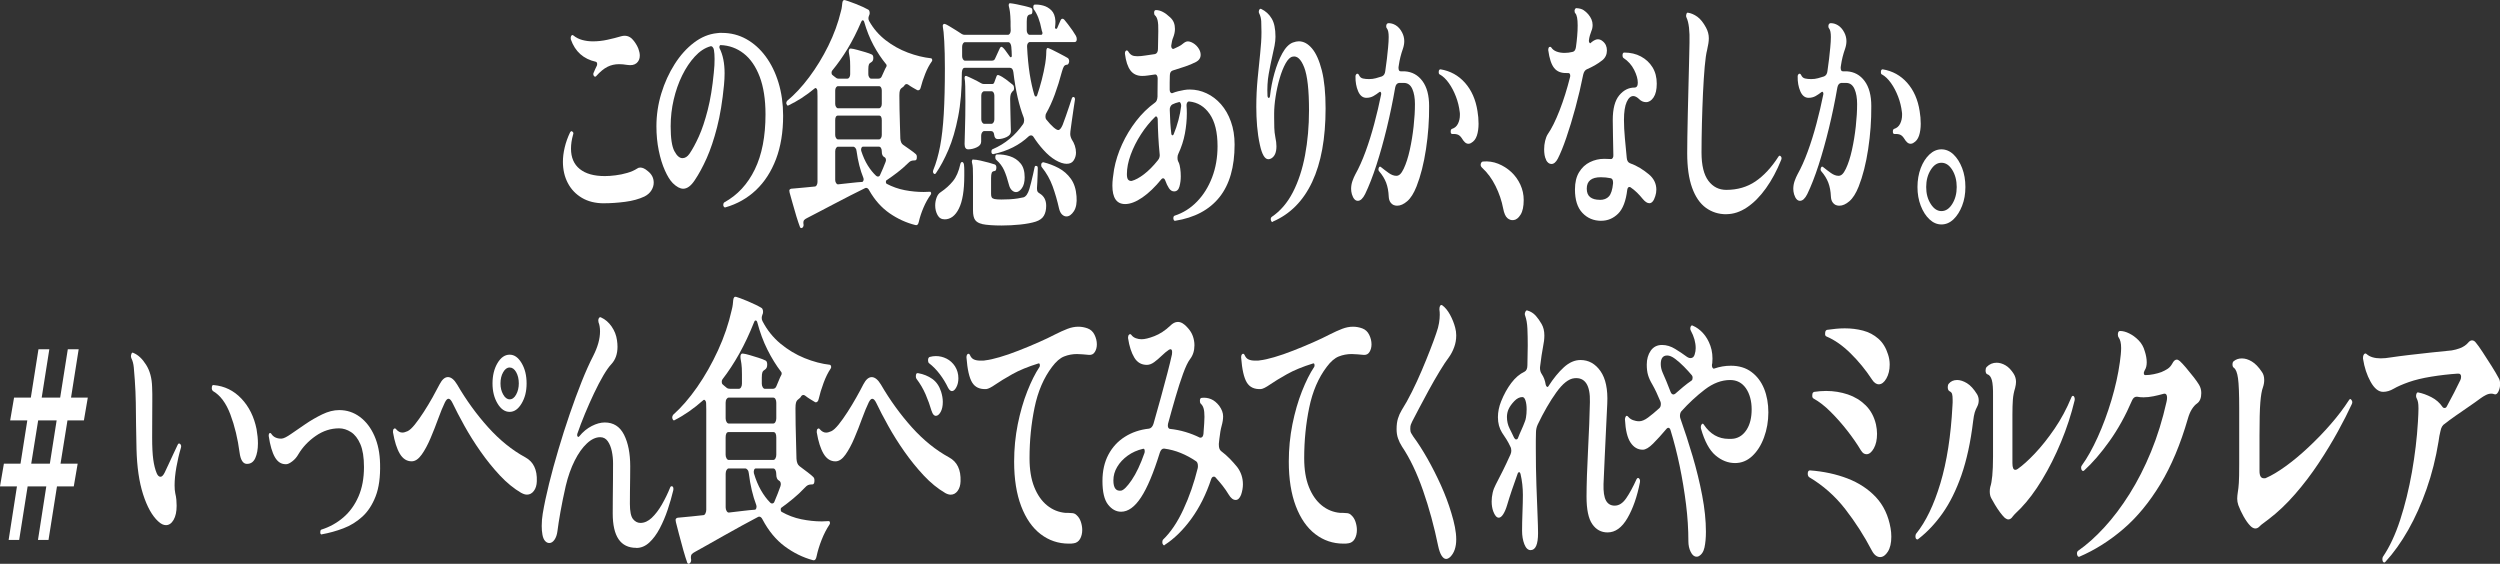
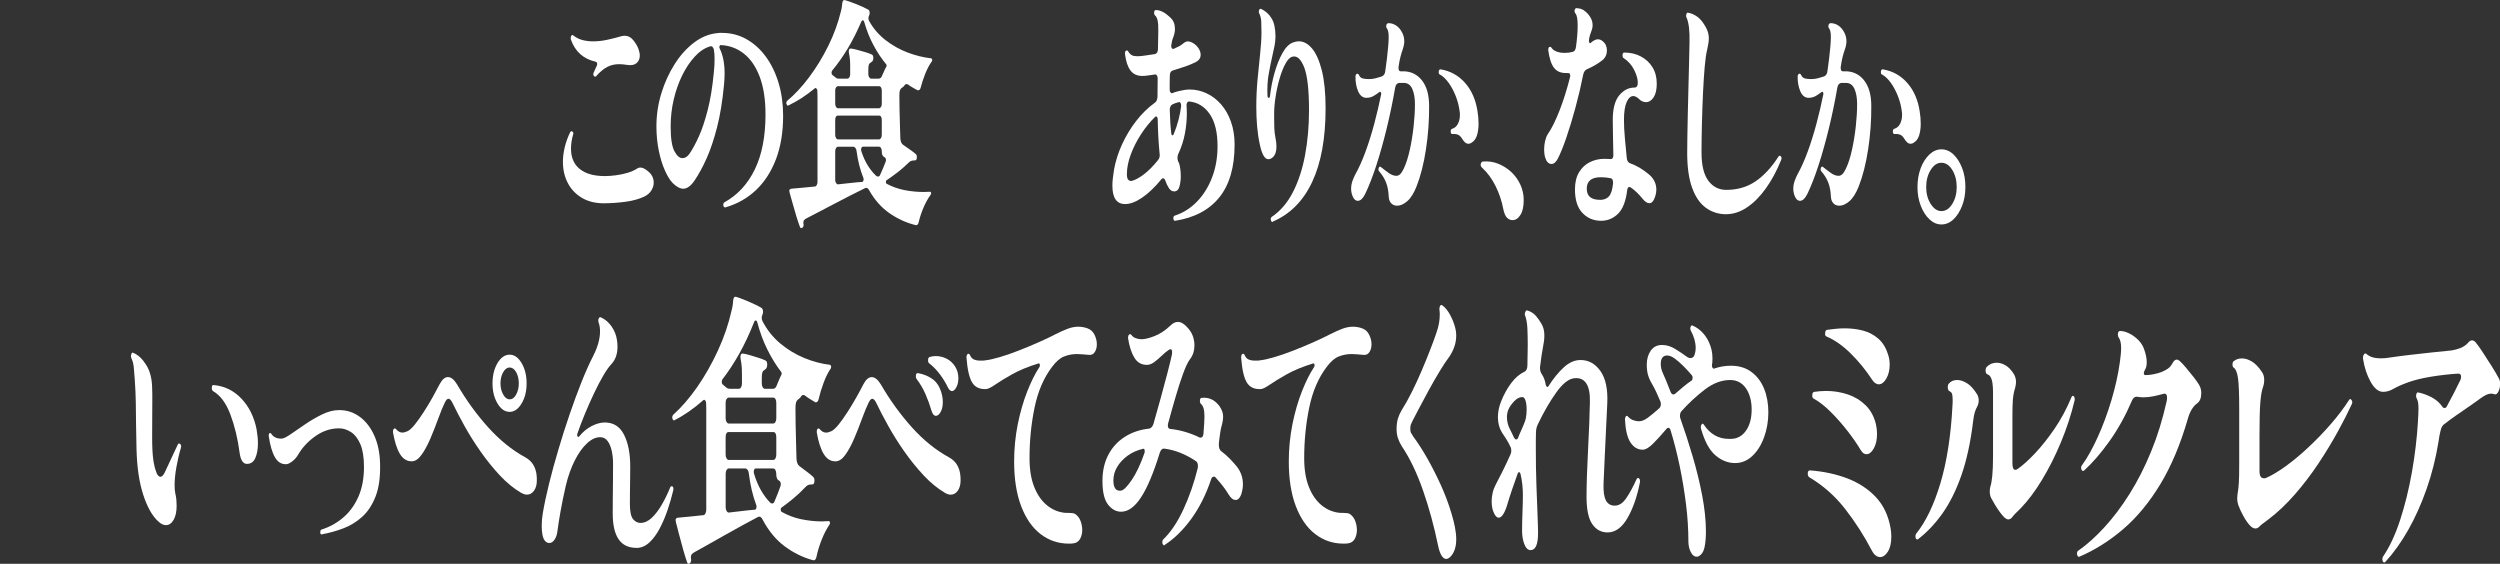
<svg xmlns="http://www.w3.org/2000/svg" id="b" data-name="レイヤー 2" viewBox="0 0 674 152">
  <rect x="0" y="0" width="674" height="152" fill="#333333" stroke="none" />
  <defs>
    <style>
      .d {
        fill: #fff;
      }
    </style>
  </defs>
  <g id="c" data-name="レイヤー 1">
    <g>
      <g>
        <path class="d" d="M162.84,54.81c-2.32,0-4.31-.49-5.96-1.47-1.65-.98-2.92-2.31-3.8-4-.88-1.68-1.32-3.59-1.32-5.73,0-1.22.16-2.51.48-3.86.32-1.35.8-2.71,1.45-4.06.22-.35.43-.42.63-.2.28.17.33.46.17.85-.37,1.31-.55,2.55-.55,3.73,0,2.4.79,4.24,2.37,5.5,1.58,1.27,3.83,1.9,6.74,1.9.84,0,1.8-.06,2.88-.2,1.08-.13,2.14-.35,3.19-.66,1.05-.3,1.94-.7,2.67-1.18.22-.17.5-.26.84-.26.59,0,1.25.3,1.97.92,1.09.83,1.64,1.88,1.64,3.15,0,.7-.2,1.39-.61,2.06-.41.68-1.03,1.24-1.87,1.67-1.48.7-3.22,1.18-5.22,1.44-2,.26-3.9.39-5.69.39M160.74,20.54c-.11.09-.21.13-.29.13-.14,0-.25-.07-.34-.2-.19-.3-.21-.61-.04-.92.11-.3.25-.61.4-.92.15-.3.3-.61.44-.92.06-.09.08-.24.08-.46,0-.3-.11-.5-.33-.59-3.36-.74-5.61-2.75-6.76-6.03-.03-.09-.04-.2-.04-.33,0-.22.04-.42.12-.59.2-.3.41-.35.63-.13.7.57,1.5.97,2.41,1.21.91.24,1.85.36,2.83.36,1.28,0,2.59-.14,3.9-.43,1.31-.28,2.56-.6,3.74-.95.17-.04.33-.07.48-.1.15-.02.3-.03.44-.03.98,0,1.82.48,2.52,1.44.53.7.92,1.39,1.18,2.06.25.68.38,1.3.38,1.87,0,.83-.29,1.5-.86,2-.58.5-1.42.67-2.54.49-.79-.13-1.51-.2-2.18-.2-1.15,0-2.2.24-3.15.72-.95.48-1.96,1.31-3.02,2.49" />
        <path class="d" d="M195.54,55.92h-.08c-.2,0-.35-.17-.46-.52v-.13c0-.35.1-.59.29-.72,3.56-1.96,6.29-4.92,8.21-8.88,1.92-3.95,2.88-8.9,2.88-14.84,0-4.02-.53-7.41-1.57-10.16-1.05-2.75-2.49-4.84-4.32-6.26-1.83-1.42-3.91-2.17-6.24-2.26-.11,0-.2.1-.27.3-.07.2-.06.38.02.56.9,1.79,1.35,4.04,1.35,6.75,0,.48-.02.98-.04,1.51-.03.52-.07,1.07-.12,1.64-.42,4.37-1.04,8.17-1.87,11.4-.83,3.23-1.76,6.01-2.79,8.32-1.04,2.32-2.11,4.3-3.23,5.96-1.01,1.53-2.04,2.29-3.11,2.29-.84,0-1.78-.5-2.81-1.51-.73-.74-1.44-1.88-2.12-3.41-.69-1.53-1.24-3.32-1.66-5.37-.42-2.05-.63-4.23-.63-6.55,0-3.01.44-5.96,1.32-8.85.88-2.88,2.08-5.51,3.59-7.89,1.51-2.38,3.25-4.31,5.21-5.8,1.96-1.49,4.03-2.34,6.21-2.56.22-.04.45-.07.69-.07h.69c2.35,0,4.53.56,6.53,1.67,2,1.12,3.74,2.68,5.22,4.69,1.48,2.01,2.64,4.37,3.46,7.08.82,2.71,1.24,5.68,1.24,8.91,0,4.41-.64,8.3-1.91,11.66-1.28,3.36-3.07,6.15-5.39,8.35-2.32,2.2-5.08,3.77-8.27,4.68M185.89,41.44c.81-1.18,1.65-2.73,2.52-4.65.87-1.92,1.66-4.3,2.39-7.14.73-2.84,1.27-6.18,1.64-10.02.08-.74.14-1.42.17-2.03.03-.61.04-1.18.04-1.7,0-.96-.06-1.77-.17-2.42-.06-.35-.18-.62-.38-.82-.2-.2-.41-.25-.63-.16-1.48.43-2.87,1.35-4.15,2.75-1.29,1.4-2.42,3.09-3.4,5.08-.98,1.99-1.74,4.16-2.29,6.52-.55,2.36-.82,4.76-.82,7.21,0,3.19.33,5.42,1,6.68.67,1.27,1.4,1.9,2.18,1.9.7,0,1.33-.39,1.89-1.18" />
        <path class="d" d="M216.24,61.42s-.1.07-.21.07c-.2,0-.33-.15-.42-.46-.22-.57-.52-1.46-.9-2.68-.38-1.22-.73-2.46-1.07-3.7-.33-1.24-.59-2.15-.76-2.72-.06-.26-.08-.44-.08-.53,0-.26.17-.43.5-.52l1.47-.13c.64-.04,1.38-.11,2.2-.2.82-.09,1.72-.17,2.67-.26.22,0,.41-.13.55-.39.14-.26.21-.55.21-.85v-23.09c0-.55-.02-1.06-.04-1.54-.03-.26-.12-.46-.27-.59-.15-.13-.3-.13-.44,0-2.32,1.92-4.69,3.45-7.09,4.59-.03,0-.05.01-.06.03-.01.02-.03.03-.06.03-.17,0-.31-.15-.42-.46-.03-.04-.04-.11-.04-.2,0-.26.08-.48.25-.65,2.01-1.66,3.99-3.78,5.92-6.36,1.93-2.58,3.65-5.39,5.16-8.45,1.51-3.06,2.65-6.16,3.4-9.3.14-.48.23-.92.27-1.31.04-.4.08-.72.11-.98.09-.61.33-.86.76-.72.17.04.51.15,1.03.33.52.17,1.11.4,1.78.66.67.26,1.32.54,1.95.82.63.29,1.13.54,1.49.75.17.09.28.26.33.53.06.26.06.5,0,.72-.06.17-.1.29-.13.33-.11.26-.17.5-.17.72,0,.31.07.57.21.79,1.12,2.01,2.6,3.72,4.43,5.14,1.83,1.42,3.83,2.53,5.98,3.34,2.15.81,4.25,1.32,6.3,1.54.14.04.23.16.27.36.04.2,0,.36-.11.49-.64.87-1.23,1.98-1.76,3.31-.53,1.33-.94,2.57-1.22,3.7-.06.31-.18.53-.38.66-.2.13-.38.15-.55.07-.39-.22-.8-.45-1.22-.69-.42-.24-.84-.51-1.26-.82-.17-.09-.29-.13-.38-.13-.28,0-.5.15-.67.46l-.17.2c-.11.09-.21.16-.29.23-.08.06-.21.16-.38.29-.14.13-.25.33-.33.59-.09.26-.13.7-.13,1.31,0,1.05.01,2.28.04,3.7.03,1.42.06,2.83.11,4.23.04,1.4.08,2.62.11,3.67.06.83.31,1.4.76,1.7.61.43,1.24.87,1.87,1.31.63.44,1.14.83,1.53,1.18.19.18.29.42.29.72.03.66-.14.98-.5.98-.48,0-.84.06-1.09.16-.25.11-.55.34-.88.69-.84.83-1.76,1.63-2.75,2.39-.99.76-1.98,1.47-2.96,2.13-.11.04-.17.2-.17.46,0,.17.06.33.17.46,1.57.83,3.21,1.41,4.93,1.74,1.72.33,3.42.49,5.1.49.28,0,.56,0,.84-.03.28-.02.56-.03.84-.03h.04c.14,0,.23.1.27.3.04.2,0,.36-.11.49-.73,1.01-1.37,2.16-1.93,3.47-.56,1.31-.98,2.58-1.26,3.8-.14.74-.45,1.05-.92.92-2.46-.61-4.78-1.67-6.97-3.18-2.18-1.51-4.02-3.57-5.5-6.19-.22-.44-.5-.66-.84-.66-.08,0-.21.04-.38.13-1.09.52-2.38,1.17-3.86,1.93-1.48.76-2.98,1.54-4.49,2.33-1.51.79-2.9,1.51-4.18,2.19-1.27.68-2.26,1.19-2.96,1.54-.36.17-.64.36-.82.56-.18.2-.25.56-.19,1.08l.04.2c0,.39-.14.68-.42.85M226.18,21.2h2.27c.22,0,.4-.12.55-.36.14-.24.21-.51.21-.82v-2.16c0-1.09-.04-1.89-.13-2.39-.08-.5-.15-.9-.21-1.21,0-.09,0-.17-.02-.23-.01-.06-.02-.12-.02-.16,0-.52.18-.79.54-.79.45.04,1.03.16,1.74.36.71.19,1.44.4,2.18.62.74.22,1.34.43,1.78.65.25.13.38.44.38.92,0,.3-.05.55-.15.72-.1.17-.22.31-.36.39-.34.17-.56.38-.67.62-.11.24-.17.67-.17,1.28v1.38c0,.3.07.58.23.82.15.24.33.36.53.36h1.97c.42,0,.71-.2.88-.59l.92-2.03c.06-.13.14-.29.25-.46.08-.09.13-.22.15-.39.01-.17-.02-.3-.11-.39-1.26-1.53-2.4-3.24-3.42-5.14-1.02-1.9-1.85-3.99-2.5-6.26-.08-.31-.22-.46-.42-.46-.17,0-.29.13-.38.39l-.04.07c-1.12,2.62-2.33,5.01-3.63,7.17-1.3,2.16-2.7,4.14-4.18,5.93-.11.13-.17.33-.17.59s.08.46.25.59c.14.13.29.25.44.36.15.11.29.21.4.3.22.22.52.33.88.33M225.93,29.19h11.04c.22,0,.4-.12.55-.36.14-.24.21-.51.21-.82v-3.6c0-.35-.07-.63-.21-.85-.14-.22-.32-.33-.55-.33h-11.04c-.2,0-.37.11-.53.33-.15.22-.23.5-.23.85v3.6c0,.31.08.58.23.82.15.24.33.36.53.36M225.93,37.58h11.04c.22,0,.4-.12.55-.36.14-.24.21-.51.21-.82v-3.99c0-.83-.25-1.25-.76-1.25h-11.04c-.5,0-.76.42-.76,1.25v3.99c0,.31.08.58.23.82.15.24.33.36.53.36M225.93,49.7c1.26-.13,2.45-.26,3.59-.39,1.13-.13,2.09-.22,2.88-.26.17,0,.29-.12.38-.36.09-.24.09-.47,0-.69-.87-2.14-1.48-4.56-1.85-7.27-.03-.35-.13-.63-.32-.85-.18-.22-.38-.33-.61-.33h-4.07c-.2,0-.37.12-.53.36-.15.24-.23.53-.23.88v7.73c0,.3.08.58.23.82.15.24.33.36.53.36M236.22,47.4c.14.13.29.2.46.2.31,0,.52-.17.63-.52.25-.53.5-1.09.75-1.7s.49-1.2.71-1.77c.06-.17.09-.3.09-.39,0-.44-.14-.72-.42-.85-.48-.22-.71-.72-.71-1.51v-.07c0-.35-.07-.64-.21-.88-.14-.24-.32-.36-.55-.36h-4.33c-.19,0-.33.12-.42.36-.08.24-.1.49-.04.75.48,1.48,1.05,2.78,1.74,3.9.69,1.12,1.45,2.06,2.29,2.85" />
-         <path class="d" d="M251.71,46.75c-.2-.22-.23-.52-.09-.92.76-1.83,1.36-3.97,1.83-6.39.46-2.42.79-5.34.99-8.74.2-3.41.3-7.51.3-12.32,0-2.84-.06-5.25-.17-7.24-.11-1.99-.24-3.29-.38-3.9-.06-.3-.02-.52.12-.66.08-.13.22-.17.42-.13.28.09.68.29,1.22.62.53.33,1.1.68,1.72,1.05.61.37,1.18.73,1.68,1.08.25.13.49.19.71.19h11.67c.22,0,.4-.12.55-.36.14-.24.21-.51.21-.82-.03-.39-.04-.79-.04-1.18v-1.18c-.03-1.13-.09-2.02-.17-2.65-.09-.63-.18-1.12-.29-1.48-.06-.22-.06-.41,0-.59.03-.17.14-.26.33-.26.45.04,1.05.14,1.8.29.76.15,1.49.32,2.21.49.71.17,1.25.33,1.62.46.31.13.43.46.38.98,0,.52-.18.79-.55.79-.36.04-.62.21-.76.49-.14.29-.21.75-.21,1.41v2.42c0,.31.08.58.23.82.15.24.33.36.53.36h3.15c.14,0,.24-.07.29-.23.06-.15.06-.32,0-.49-.06-.09-.1-.2-.12-.33-.03-.13-.06-.26-.09-.4-.45-2.36-1.15-4.17-2.1-5.44-.08-.13-.12-.33-.12-.59,0-.44.14-.66.42-.66.67-.04,1.42.04,2.24.26.82.22,1.56.64,2.21,1.28.64.63,1.01,1.58,1.09,2.85v.39c0,.17,0,.36-.02.56-.02.2-.04.41-.06.62-.03.04-.04.11-.04.2,0,.17.07.3.21.36.14.07.26.01.38-.16.14-.35.29-.71.46-1.08.17-.37.31-.69.42-.95.14-.35.32-.52.55-.52.09,0,.17.02.25.06.08.05.17.11.25.2.25.3.58.72.99,1.24.41.53.81,1.07,1.2,1.64.39.57.7,1.05.92,1.44.17.31.25.61.25.92,0,.52-.2.79-.59.79h-12.09c-.19,0-.37.12-.53.36-.15.24-.22.54-.19.89.14,2.8.38,5.25.71,7.37.34,2.12.76,4.01,1.26,5.67.09.26.22.39.42.39.14,0,.25-.11.33-.33.45-1.31.86-2.7,1.24-4.16.38-1.46.69-2.94.94-4.42.14-.92.22-1.67.25-2.26.03-.59.04-.97.04-1.15,0-.26.06-.48.17-.66.08-.13.2-.15.33-.06h.09c.14.04.46.19.96.43.51.24,1.07.52,1.68.85.62.33,1.18.62,1.68.89s.81.44.92.52c.22.22.33.5.33.85,0,.17-.05.37-.15.59-.1.22-.25.33-.44.33-.37.04-.63.19-.8.42-.17.24-.35.71-.55,1.41-.59,2.23-1.23,4.29-1.93,6.19-.7,1.9-1.48,3.62-2.35,5.14-.11.17-.17.44-.17.79,0,.43.1.74.3.92.31.39.61.75.92,1.08.31.33.63.65.97.95.56.48.98.72,1.26.72.39,0,.78-.46,1.18-1.38.25-.66.54-1.44.86-2.36.32-.92.63-1.81.92-2.69.29-.87.52-1.57.69-2.09.08-.26.24-.4.46-.4.14,0,.25.09.33.26.09.17.1.37.04.59-.08.57-.21,1.41-.38,2.52-.17,1.11-.33,2.23-.48,3.34-.15,1.12-.27,1.98-.35,2.59,0,.13,0,.25-.02.36-.02.11-.02.21-.02.3,0,.48.14.98.42,1.51.33.48.61,1.04.82,1.67.21.63.31,1.26.31,1.87,0,.79-.22,1.51-.67,2.16-.39.57-1.01.85-1.85.85s-1.86-.33-2.98-.98c-1.12-.66-2.23-1.59-3.32-2.82-.48-.53-.94-1.08-1.39-1.67-.45-.59-.87-1.19-1.26-1.8-.17-.26-.39-.39-.67-.39-.2,0-.38.07-.55.2-2.52,2.4-5.72,4.02-9.61,4.85h-.04c-.25,0-.41-.17-.46-.52v-.13c0-.35.1-.57.29-.66,1.74-.74,3.28-1.68,4.64-2.82,1.36-1.13,2.55-2.45,3.59-3.93.2-.3.3-.66.3-1.05,0-.26-.04-.53-.13-.79-.61-1.57-1.15-3.36-1.62-5.37-.46-2.01-.85-4.28-1.15-6.82-.11-.79-.42-1.18-.92-1.18h-12.17c-.48,0-.74.42-.8,1.25,0,4.54-.33,8.53-1.01,11.96-.67,3.43-1.54,6.39-2.6,8.88-1.07,2.49-2.2,4.61-3.4,6.35-.22.26-.43.26-.63,0M254.65,59.13c-.84,0-1.47-.38-1.89-1.15-.42-.77-.63-1.63-.63-2.59,0-.74.13-1.45.38-2.13s.63-1.17,1.13-1.47c1.29-.87,2.38-1.86,3.27-2.95.9-1.09,1.57-2.64,2.01-4.65.09-.35.25-.52.51-.52.25.09.4.33.46.72.06.52.08,1.04.08,1.54v1.48c0,3.93-.48,6.87-1.45,8.81-.96,1.95-2.26,2.92-3.88,2.92M260.14,16.35h7.31c.42,0,.7-.2.84-.59l1.26-2.75c.14-.26.28-.39.42-.39.22,0,.56.29,1.01.88.45.59.88,1.19,1.3,1.8.03.09.1.13.21.13.2,0,.29-.13.29-.39,0-.44-.01-.84-.04-1.21-.03-.37-.06-.78-.09-1.21-.03-.35-.12-.64-.27-.89-.15-.24-.34-.36-.57-.36h-11.67c-.19,0-.37.12-.52.36-.15.24-.23.54-.23.89v2.55c0,.3.08.58.23.82.15.24.33.36.52.36M261.02,40.26c-.64,0-.97-.48-.97-1.44,0-.57.04-1.93.11-4.1.07-2.16.11-4.62.11-7.37,0-1.66-.01-3.02-.04-4.09-.03-1.07-.09-1.78-.17-2.13-.03-.26.01-.46.12-.59.03-.04.14-.07.34-.07.45.18,1.08.46,1.89.86.81.39,1.51.76,2.1,1.11.22.13.45.2.67.2h2.39c.22,0,.39-.15.5-.46.06-.17.14-.4.25-.69.11-.29.22-.58.33-.89.11-.35.32-.46.63-.33.56.22,1.21.6,1.95,1.15.74.55,1.36,1.04,1.87,1.47.2.22.29.5.29.86,0,.39-.1.65-.29.78-.14.09-.22.18-.25.26-.34.35-.51.98-.51,1.9,0,.61.01,1.38.04,2.3.02.92.05,1.83.06,2.75.01.92.04,1.72.06,2.42.03.7.04,1.11.04,1.24,0,.66-.38,1.17-1.15,1.54-.77.37-1.56.56-2.37.56-.56,0-.88-.35-.97-1.05-.08-.74-.36-1.11-.84-1.11h-1.89c-.2,0-.38.12-.55.36-.17.24-.25.54-.25.89v1.57c0,.66-.38,1.17-1.15,1.54-.77.37-1.56.56-2.37.56M264.76,60.38c-.84-.18-1.46-.53-1.85-1.05-.39-.52-.59-1.4-.59-2.62v-9.17c0-.87-.01-1.61-.04-2.19-.03-.59-.1-1.06-.21-1.41-.08-.3-.08-.52,0-.65.06-.26.18-.35.38-.26.47,0,1.1.09,1.87.26.77.17,1.52.36,2.26.56.74.2,1.28.36,1.62.49.28.13.42.39.42.79,0,.66-.18.99-.55.99-.36.04-.6.2-.71.49-.11.29-.17.75-.17,1.41v4.26c0,.44.06.75.19.95.12.2.37.34.73.43.22.04.5.08.82.1s.66.03,1.03.03c.7,0,1.44-.02,2.22-.06.79-.04,1.52-.12,2.21-.23.69-.11,1.21-.21,1.57-.3.64-.22,1.16-.96,1.55-2.23.14-.44.3-1.03.48-1.77.18-.74.36-1.48.53-2.23.17-.74.29-1.33.38-1.77.06-.39.22-.55.5-.46.25,0,.38.2.38.59s-.01.95-.04,1.67c-.03.72-.06,1.42-.08,2.1-.03.68-.06,1.17-.09,1.47v.33c0,.35.06.61.17.79.11.17.32.35.63.52,1.12.7,1.68,1.79,1.68,3.28,0,1.05-.2,1.93-.61,2.65-.4.72-1.14,1.26-2.2,1.61-1.09.35-2.49.61-4.18.79-1.69.17-3.36.26-5.01.26-1.09,0-2.11-.03-3.04-.1-.94-.07-1.69-.16-2.24-.29M265.35,33.38h1.93c.22,0,.41-.12.57-.36.15-.24.23-.51.23-.82v-6.42c0-.35-.08-.63-.23-.85-.15-.22-.34-.33-.57-.33h-1.93c-.2,0-.38.11-.55.33-.17.22-.25.5-.25.85v6.42c0,.31.08.58.25.82.17.24.35.36.55.36M273.91,51.79c-.39,0-.77-.17-1.13-.52-.37-.35-.63-.87-.8-1.57-.37-1.44-.79-2.7-1.26-3.77-.48-1.07-1.19-2.02-2.14-2.85-.17-.13-.25-.37-.25-.72,0-.48.17-.72.5-.72,1.15-.04,2.29.12,3.44.49s2.1,1,2.85,1.9c.76.89,1.13,2.15,1.13,3.77,0,1.27-.25,2.25-.76,2.95-.5.7-1.03,1.05-1.6,1.05M287.51,58.35c-.42,0-.81-.17-1.18-.52-.36-.35-.63-.87-.8-1.57-.48-2.14-1.06-4.15-1.74-6.03-.69-1.88-1.65-3.58-2.88-5.11-.14-.13-.21-.35-.21-.66,0-.26.07-.45.21-.56.14-.11.26-.16.38-.16,1.43.35,2.8.87,4.12,1.57,1.31.7,2.41,1.66,3.29,2.88.88,1.22,1.39,2.8,1.53,4.72.14,1.75-.1,3.09-.71,4.03-.62.94-1.29,1.41-2.01,1.41" />
        <path class="d" d="M316.85,59.53h-.09c-.22,0-.36-.2-.42-.59v-.13c0-.35.11-.57.33-.66,2.29-.74,4.31-2.01,6.04-3.8,1.74-1.79,3.09-3.96,4.07-6.52.98-2.55,1.47-5.36,1.47-8.42,0-3.76-.71-6.65-2.12-8.68-1.41-2.03-3.25-3.15-5.52-3.37h-.09c-.19,0-.35.11-.48.33-.12.22-.17.48-.15.79.03.3.05.64.06,1.01.01.37.02.73.02,1.08,0,1.75-.17,3.56-.52,5.44-.35,1.88-.95,3.71-1.79,5.5-.14.26-.21.61-.21,1.05,0,.4.06.7.17.92.11.26.19.44.25.52.11.26.22.73.32,1.41.1.68.15,1.39.15,2.13,0,.96-.12,1.88-.36,2.75-.24.87-.72,1.31-1.45,1.31-.53,0-.99-.29-1.37-.85-.38-.57-.72-1.29-1.03-2.16-.14-.35-.33-.53-.59-.53-.11,0-.24.07-.38.2-1.74,2.14-3.46,3.8-5.18,4.98-1.72,1.18-3.27,1.77-4.64,1.77-2.3,0-3.44-1.66-3.44-4.98,0-.61.04-1.29.13-2.03.08-.74.19-1.53.33-2.36.42-2.27,1.14-4.52,2.16-6.75s2.28-4.31,3.78-6.26c1.5-1.94,3.18-3.59,5.06-4.95.42-.26.66-.81.71-1.64v-.72l.04-4.19c0-.31-.07-.57-.21-.79-.14-.22-.32-.3-.55-.26-.62.09-1.22.17-1.81.26-.59.09-1.12.13-1.59.13-1.37,0-2.43-.49-3.17-1.47-.74-.98-1.24-2.48-1.49-4.49v-.13c0-.35.1-.59.29-.72.03-.04.1-.07.21-.07.14,0,.27.09.38.26.28.48.6.82.97,1.02.36.2.85.29,1.47.29s1.31-.06,2.18-.2l2.64-.39c.5-.17.76-.63.76-1.38l.09-4.78c.03-1.31-.04-2.28-.19-2.92-.15-.63-.38-1.08-.69-1.34-.17-.13-.25-.37-.25-.72,0-.48.17-.72.5-.72,1.18,0,2.45.66,3.82,1.96.48.44.81.92,1.01,1.44.2.53.29,1.09.29,1.7,0,.74-.17,1.53-.5,2.36-.2.44-.37,1.14-.5,2.09v.2c0,.22.06.4.19.56.12.15.27.21.44.16.48-.22.94-.44,1.39-.66.45-.22.84-.48,1.17-.78.48-.4.91-.59,1.3-.59.25,0,.55.07.88.2.73.31,1.34.79,1.83,1.44.49.66.73,1.31.73,1.96,0,.87-.43,1.53-1.3,1.97-.84.44-1.8.84-2.89,1.21-1.09.37-2.21.73-3.36,1.08-.5.17-.76.63-.76,1.38-.03.61-.04,1.23-.04,1.87v1.93c0,.3.07.55.21.72.14.17.31.24.5.2.53-.22,1.06-.39,1.59-.52.53-.13,1.06-.24,1.59-.33.25-.04.51-.07.76-.1.25-.02.5-.03.76-.03,1.57,0,3.08.34,4.53,1.02,1.46.68,2.75,1.66,3.89,2.95,1.13,1.29,2.03,2.85,2.68,4.69.66,1.83.99,3.89.99,6.16,0,6.07-1.36,10.81-4.09,14.22-2.73,3.41-6.71,5.52-11.94,6.35M305.1,48.78c.98-.26,2.09-.86,3.32-1.8,1.23-.94,2.48-2.19,3.74-3.77.45-.52.6-1.16.46-1.9-.28-2.84-.45-5.92-.5-9.24-.03-.26-.11-.46-.25-.59-.14-.13-.28-.13-.42,0-1.4,1.36-2.68,2.93-3.84,4.72-1.16,1.79-2.08,3.63-2.77,5.5-.69,1.88-1.03,3.63-1.03,5.24,0,.79.13,1.3.38,1.54.25.24.56.34.92.29M316.39,36.27c.53-1.27.97-2.57,1.32-3.9.35-1.33.59-2.59.73-3.77v-.13c0-.31-.07-.56-.21-.76-.14-.2-.29-.25-.46-.16-.59.13-1.15.33-1.68.59-.2.09-.37.27-.53.56-.15.29-.22.6-.19.95.03,1.27.08,2.44.15,3.51.07,1.07.16,2.04.27,2.92.02.22.11.35.25.39.14.04.25-.02.34-.2" />
        <path class="d" d="M343.17,59.79s-.05.01-.06.03c-.02.02-.04.03-.06.03-.2,0-.34-.18-.42-.53,0-.04,0-.07-.02-.1s-.02-.06-.02-.1c0-.3.1-.52.29-.66,2.32-1.57,4.22-3.79,5.69-6.65,1.47-2.86,2.56-6.18,3.27-9.96.71-3.78,1.07-7.81,1.07-12.09,0-5.5-.43-9.37-1.3-11.6-.87-2.22-1.92-3.19-3.15-2.88-.64.13-1.26.74-1.87,1.83-.6,1.09-1.13,2.42-1.59,4-.46,1.57-.83,3.21-1.09,4.91-.27,1.7-.4,3.25-.4,4.65v1.05c0,.96.01,1.87.04,2.72.02.85.12,1.71.29,2.59.19.87.29,1.68.29,2.42,0,1.66-.48,2.75-1.43,3.28-.25.13-.5.2-.76.2-.95,0-1.71-1.29-2.27-3.87-.37-1.66-.61-3.35-.76-5.08-.14-1.72-.21-3.44-.21-5.14,0-2.62.12-5.17.36-7.64.24-2.47.47-4.75.69-6.85.22-2.1.34-3.91.34-5.44v-.39c0-1.05-.02-1.96-.06-2.75-.04-.79-.22-1.48-.52-2.1-.17-.26-.18-.59-.04-.98.17-.3.36-.39.58-.26,1.18.57,2.11,1.42,2.79,2.56.69,1.13,1.03,2.77,1.03,4.91,0,.74-.08,1.55-.25,2.42-.17.87-.36,1.79-.59,2.75-.34,1.49-.67,3.12-.99,4.91-.32,1.79-.43,3.78-.32,5.96.06.31.17.46.34.46s.28-.15.33-.46c.22-2.05.62-4.12,1.2-6.19.58-2.07,1.29-3.87,2.14-5.4.85-1.53,1.8-2.49,2.83-2.88.61-.22,1.15-.33,1.59-.33,1.29,0,2.48.64,3.57,1.93,1.09,1.29,1.97,3.27,2.65,5.93.67,2.67,1.01,6.07,1.01,10.22,0,8.08-1.2,14.69-3.61,19.82-2.4,5.13-5.94,8.7-10.62,10.71" />
        <path class="d" d="M375.87,55.33c-.39-.13-.73-.4-1.01-.79-.28-.39-.43-.92-.46-1.57-.06-1.4-.29-2.63-.69-3.7-.41-1.07-1.04-2.11-1.91-3.11-.2-.22-.22-.52-.09-.92.17-.35.36-.42.59-.2.7.57,1.41,1.1,2.12,1.61.71.5,1.39.75,2.04.75.37,0,.7-.14,1.01-.43s.63-.77.97-1.48c.64-1.35,1.19-3.04,1.64-5.08.45-2.03.79-4.14,1.03-6.32s.36-4.19.36-6.03c0-1.62-.23-2.96-.69-4.03s-1.18-1.63-2.16-1.67h-1.47c-.53.09-.87.5-1.01,1.25-.64,3.71-1.4,7.36-2.27,10.94-.87,3.58-1.8,6.9-2.79,9.96-.99,3.06-2.01,5.66-3.04,7.8-.61,1.22-1.27,1.83-1.97,1.83s-1.23-.59-1.6-1.77c-.14-.52-.21-1-.21-1.44,0-.74.12-1.45.36-2.13s.5-1.28.78-1.8c.98-1.75,1.89-3.79,2.75-6.13.86-2.34,1.64-4.84,2.35-7.5.71-2.66,1.34-5.33,1.87-7.99v-.13c0-.17-.05-.32-.14-.43-.1-.11-.2-.12-.32-.03-.56.44-1.11.81-1.66,1.12-.55.3-1.17.46-1.87.46-.98,0-1.72-.59-2.23-1.77-.5-1.18-.74-2.51-.71-4,0-.31.12-.55.38-.72h.13c.19,0,.33.11.42.33.23.52.58.84,1.07.95s1.04.16,1.66.16c.64,0,1.25-.07,1.81-.23.56-.15,1.1-.32,1.64-.49.53-.22.84-.7.92-1.44.34-2.31.59-4.43.76-6.36.06-.56.1-1.08.12-1.54.03-.46.04-.89.04-1.28,0-1.13-.15-1.9-.46-2.29-.14-.13-.21-.33-.21-.59,0-.48.17-.76.5-.85.7-.04,1.39.14,2.08.56.68.42,1.25,1.06,1.7,1.93.39.74.59,1.53.59,2.36,0,.66-.13,1.35-.38,2.09-.5,1.4-.87,2.86-1.09,4.39l-.08.52v.2c0,.61.19.92.58.92h1.09c1.99.13,3.58,1,4.78,2.62,1.2,1.62,1.8,3.87,1.8,6.75.03,3.84-.25,7.71-.84,11.6s-1.44,7.25-2.56,10.09c-.73,1.83-1.56,3.15-2.5,3.96-.94.81-1.84,1.21-2.71,1.21-.14,0-.27-.01-.4-.03-.13-.02-.26-.05-.4-.1M396.61,38.56c-.25.13-.49.2-.71.2-.37,0-.69-.14-.99-.43-.3-.29-.55-.62-.78-1.02-.31-.48-.65-.81-1.03-.98-.38-.17-.89-.24-1.53-.2-.31,0-.46-.2-.46-.59v-.13c0-.35.11-.57.33-.66.73-.22,1.27-.68,1.62-1.38.35-.7.53-1.48.53-2.36v-.39c0-.13-.02-.26-.04-.39-.17-1.44-.51-2.84-1.03-4.19-.52-1.35-1.15-2.57-1.91-3.64-.76-1.07-1.57-1.85-2.44-2.33-.2-.04-.29-.26-.29-.66,0-.48.17-.72.5-.72,2.63.44,4.83,1.65,6.59,3.64s2.88,4.53,3.36,7.63c.19,1.09.29,2.23.29,3.41s-.15,2.29-.46,3.21c-.31.92-.82,1.57-1.55,1.96" />
        <path class="d" d="M408.06,59.33c-.59.09-1.14-.09-1.66-.52-.52-.44-.9-1.31-1.15-2.62-.39-2.05-1.07-4.06-2.04-6.02-.97-1.97-2.19-3.63-3.67-4.98-.31-.3-.42-.64-.32-1.02.1-.37.29-.58.57-.62,1.43-.13,2.8.07,4.11.59,1.32.53,2.49,1.27,3.53,2.23,1.04.96,1.85,2.1,2.46,3.41.6,1.31.9,2.69.9,4.13,0,1.75-.28,3.07-.84,3.96-.56.9-1.19,1.39-1.89,1.47" />
        <path class="d" d="M416.84,43.08c-.2-.35-.33-.77-.42-1.28-.08-.5-.12-1.02-.12-1.54,0-.79.09-1.55.27-2.29.18-.74.41-1.33.69-1.77,1.07-1.53,2.13-3.68,3.21-6.45,1.08-2.77,2.02-5.78,2.83-9.01.03-.04.04-.13.04-.26,0-.53-.18-.79-.55-.79h-.42c-1.48.04-2.6-.4-3.36-1.35-.76-.94-1.29-2.54-1.6-4.81v-.13c0-.3.08-.55.25-.72.06-.04.14-.06.25-.06.14,0,.25.06.34.2.31.48.77.84,1.41,1.08.63.24,1.35.36,2.16.36.36,0,.72-.02,1.07-.07.35-.04.71-.11,1.07-.2.5-.09.81-.52.92-1.31.14-1,.25-1.98.33-2.95.09-.96.13-1.92.13-2.88,0-1.74-.21-2.84-.63-3.27-.14-.13-.21-.37-.21-.72,0-.13.06-.28.17-.46.11-.17.22-.24.34-.2.84.04,1.5.23,1.97.56.47.33.88.69,1.21,1.08.78.92,1.18,1.88,1.18,2.88,0,.61-.11,1.16-.33,1.64-.17.44-.31.85-.42,1.25-.11.39-.2.83-.25,1.31v.13c0,.17.06.34.17.49.11.15.22.16.33.03l.29-.26c.62-.48,1.16-.72,1.64-.72.45,0,.88.17,1.3.53.76.61,1.13,1.44,1.13,2.49s-.41,1.96-1.22,2.62c-.67.53-1.35.98-2.04,1.38-.69.39-1.39.74-2.12,1.05-.5.22-.84.7-1.01,1.44-.59,2.97-1.29,5.95-2.1,8.94-.81,2.99-1.63,5.69-2.46,8.09-.82,2.4-1.59,4.28-2.29,5.64-.5.96-1.08,1.44-1.72,1.44-.59,0-1.08-.37-1.47-1.11M431.7,59.53c-2.04,0-3.74-.71-5.08-2.13-1.35-1.42-2.01-3.53-2.01-6.32,0-1.88.37-3.43,1.11-4.65.74-1.22,1.71-2.13,2.92-2.72,1.2-.59,2.49-.89,3.86-.89.31,0,.61.01.9.03.3.02.58.03.86.03h.08c.2,0,.36-.11.48-.33.12-.22.17-.48.14-.79-.03-1.7-.06-3.37-.1-5.01-.04-1.64-.06-3.11-.06-4.42,0-3.01.58-5.22,1.74-6.62,1.16-1.4,2.53-2.1,4.09-2.1.61,0,.92-.43.92-1.31,0-1-.33-2.16-.99-3.47-.66-1.31-1.62-2.38-2.88-3.21-.17-.13-.25-.35-.25-.66,0-.52.15-.79.46-.79,1.68,0,3.18.35,4.49,1.05,1.31.7,2.36,1.67,3.13,2.91.77,1.25,1.15,2.72,1.15,4.43,0,1.62-.29,2.85-.86,3.7-.57.85-1.25,1.28-2.03,1.28-.73,0-1.39-.3-1.97-.92-.53-.48-1.02-.72-1.47-.72-.7,0-1.3.53-1.78,1.61s-.73,2.68-.73,4.82c0,1.49.08,3.14.25,4.95.17,1.81.33,3.57.5,5.27.06.74.33,1.23.84,1.44.98.35,1.9.79,2.75,1.31.85.52,1.64,1.09,2.37,1.7.64.53,1.14,1.14,1.49,1.83.35.7.53,1.46.53,2.29,0,.61-.1,1.2-.29,1.77-.39,1.27-.92,1.9-1.6,1.9-.56,0-1.16-.4-1.8-1.18-.45-.56-.95-1.12-1.51-1.67-.56-.55-1.16-1.04-1.8-1.47-.06-.04-.14-.06-.25-.06-.31,0-.5.24-.59.72-.36,3.06-1.19,5.22-2.48,6.49-1.29,1.26-2.8,1.9-4.53,1.9M431.32,53.89c1.06,0,1.88-.32,2.45-.95s.95-1.8,1.11-3.51v-.2c0-.7-.21-1.09-.63-1.18-.42-.09-.86-.15-1.3-.2-.45-.04-.91-.07-1.38-.07-2.52,0-3.78,1.03-3.78,3.08,0,1.05.31,1.81.92,2.29.61.48,1.48.72,2.6.72" />
        <path class="d" d="M465.4,57.76c-2.07,0-3.9-.58-5.5-1.74-1.59-1.16-2.83-2.96-3.71-5.41-.88-2.44-1.32-5.55-1.32-9.3,0-1.05.01-2.5.04-4.36.03-1.86.07-3.92.12-6.19.06-2.27.11-4.6.17-6.98.06-2.38.11-4.64.17-6.78.06-2.14.1-3.95.12-5.44.09-3.23-.18-5.5-.8-6.81-.14-.26-.15-.57-.04-.92.08-.35.25-.48.5-.39.81.13,1.63.49,2.46,1.08.82.59,1.6,1.56,2.33,2.91.5.92.76,1.88.76,2.88,0,.44-.04.91-.12,1.41-.08.5-.2,1.08-.34,1.74-.25.96-.47,2.47-.65,4.52-.18,2.06-.33,4.41-.46,7.08-.12,2.67-.22,5.4-.29,8.19-.07,2.8-.11,5.42-.11,7.86,0,3.45.62,5.99,1.85,7.63,1.23,1.64,2.84,2.45,4.83,2.45,2.99,0,5.62-.76,7.87-2.29,2.25-1.53,4.32-3.76,6.19-6.68.19-.3.4-.33.63-.07.22.22.27.53.12.92-1.17,2.93-2.55,5.49-4.13,7.7-1.58,2.21-3.28,3.92-5.1,5.14-1.82,1.22-3.68,1.83-5.58,1.83" />
        <path class="d" d="M495.08,55.33c-.39-.13-.73-.4-1.01-.79-.28-.39-.43-.92-.46-1.57-.06-1.4-.29-2.63-.69-3.7-.41-1.07-1.04-2.11-1.91-3.11-.2-.22-.22-.52-.09-.92.17-.35.36-.42.59-.2.7.57,1.41,1.1,2.12,1.61.71.5,1.39.75,2.04.75.37,0,.7-.14,1.01-.43s.63-.77.97-1.48c.64-1.35,1.19-3.04,1.64-5.08.45-2.03.79-4.14,1.03-6.32s.36-4.19.36-6.03c0-1.62-.23-2.96-.69-4.03s-1.18-1.63-2.16-1.67h-1.47c-.53.09-.87.5-1.01,1.25-.64,3.71-1.4,7.36-2.27,10.94-.87,3.58-1.8,6.9-2.79,9.96-.99,3.06-2.01,5.66-3.04,7.8-.61,1.22-1.27,1.83-1.97,1.83s-1.23-.59-1.6-1.77c-.14-.52-.21-1-.21-1.44,0-.74.12-1.45.36-2.13s.5-1.28.78-1.8c.98-1.75,1.89-3.79,2.75-6.13.86-2.34,1.64-4.84,2.35-7.5.71-2.66,1.34-5.33,1.87-7.99v-.13c0-.17-.05-.32-.14-.43-.1-.11-.2-.12-.32-.03-.56.44-1.11.81-1.66,1.12-.55.3-1.17.46-1.87.46-.98,0-1.72-.59-2.23-1.77-.5-1.18-.74-2.51-.71-4,0-.31.12-.55.38-.72h.13c.19,0,.33.11.42.33.23.52.58.84,1.07.95s1.04.16,1.66.16c.64,0,1.25-.07,1.81-.23.56-.15,1.1-.32,1.64-.49.53-.22.84-.7.92-1.44.34-2.31.59-4.43.76-6.36.06-.56.1-1.08.12-1.54.03-.46.04-.89.04-1.28,0-1.13-.15-1.9-.46-2.29-.14-.13-.21-.33-.21-.59,0-.48.17-.76.5-.85.7-.04,1.39.14,2.08.56.68.42,1.25,1.06,1.7,1.93.39.74.59,1.53.59,2.36,0,.66-.13,1.35-.38,2.09-.5,1.4-.87,2.86-1.09,4.39l-.08.52v.2c0,.61.19.92.58.92h1.09c1.99.13,3.58,1,4.78,2.62,1.2,1.62,1.8,3.87,1.8,6.75.03,3.84-.25,7.71-.84,11.6s-1.44,7.25-2.56,10.09c-.73,1.83-1.56,3.15-2.5,3.96-.94.81-1.84,1.21-2.71,1.21-.14,0-.27-.01-.4-.03-.13-.02-.26-.05-.4-.1M515.82,38.56c-.25.13-.49.2-.71.2-.37,0-.69-.14-.99-.43-.3-.29-.55-.62-.78-1.02-.31-.48-.65-.81-1.03-.98-.38-.17-.89-.24-1.53-.2-.31,0-.46-.2-.46-.59v-.13c0-.35.11-.57.33-.66.73-.22,1.27-.68,1.62-1.38.35-.7.53-1.48.53-2.36v-.39c0-.13-.02-.26-.04-.39-.17-1.44-.51-2.84-1.03-4.19-.52-1.35-1.15-2.57-1.91-3.64-.76-1.07-1.57-1.85-2.44-2.33-.2-.04-.29-.26-.29-.66,0-.48.17-.72.5-.72,2.63.44,4.83,1.65,6.59,3.64s2.88,4.53,3.36,7.63c.19,1.09.29,2.23.29,3.41s-.15,2.29-.46,3.21c-.31.92-.82,1.57-1.55,1.96" />
        <path class="d" d="M523.41,60.51c-1.18,0-2.25-.46-3.23-1.38-.98-.92-1.76-2.14-2.35-3.67-.59-1.53-.88-3.21-.88-5.04s.3-3.58.88-5.11c.59-1.53,1.37-2.75,2.35-3.67.98-.92,2.06-1.38,3.23-1.38s2.29.46,3.25,1.38c.96.92,1.74,2.14,2.33,3.67.59,1.53.88,3.23.88,5.11s-.29,3.52-.88,5.04c-.59,1.53-1.37,2.75-2.33,3.67-.97.92-2.05,1.38-3.25,1.38M523.41,56.91c1.15,0,2.12-.64,2.92-1.93.8-1.29,1.2-2.8,1.2-4.55s-.4-3.33-1.2-4.62c-.8-1.29-1.77-1.93-2.92-1.93s-2.08.64-2.89,1.93c-.81,1.29-1.22,2.83-1.22,4.62s.4,3.27,1.22,4.55c.81,1.29,1.78,1.93,2.89,1.93" />
      </g>
      <g>
        <path class="d" d="M42.65,140.57c-1.65-1.53-3-3.96-4.07-7.29-1.07-3.32-1.66-7.41-1.78-12.27-.06-2.4-.1-4.6-.12-6.6-.01-2-.04-3.95-.07-5.87-.03-1.92-.12-3.95-.27-6.1-.09-1.28-.19-2.4-.27-3.37-.09-.97-.31-1.79-.64-2.46-.15-.36-.17-.71-.04-1.07.12-.46.32-.59.6-.38,1.25.51,2.38,1.57,3.4,3.19,1.02,1.61,1.56,3.62,1.62,6.02.03.61.05,1.23.05,1.84v2c0,1.28,0,2.7-.02,4.26-.02,1.56-.02,3.39-.02,5.49,0,2.51.1,4.49.3,5.94.2,1.46.51,2.7.94,3.72.27.61.61.92,1.01.92.37,0,.73-.36,1.1-1.08.27-.56.62-1.29,1.03-2.19.41-.89.84-1.83,1.3-2.8s.85-1.82,1.19-2.53c.18-.41.41-.49.69-.23.27.25.33.61.18,1.07-.49,1.64-.89,3.36-1.21,5.18-.32,1.82-.48,3.44-.48,4.87,0,.87.06,1.59.18,2.15.15.61.25,1.2.3,1.77s.07,1.1.07,1.61c0,1.58-.27,2.85-.82,3.8-.55.95-1.24,1.42-2.06,1.42-.67,0-1.36-.33-2.06-1M66.6,125.07c-1.07,0-1.74-1.02-2.01-3.07-.49-3.73-1.31-7.15-2.47-10.24-1.16-3.09-2.73-5.2-4.7-6.33-.21-.2-.32-.46-.32-.77,0-.66.18-.95.55-.84,2.89.26,5.37,1.47,7.43,3.64,2.06,2.17,3.42,4.92,4.09,8.24.24,1.38.37,2.66.37,3.84,0,1.59-.24,2.9-.71,3.95-.47,1.05-1.21,1.57-2.22,1.57" />
        <path class="d" d="M86.76,144.1c-.27,0-.41-.18-.41-.54v-.16c0-.3.09-.51.27-.61,2.26-.71,4.24-1.82,5.96-3.3,1.72-1.48,3.08-3.36,4.07-5.64.99-2.27,1.48-4.92,1.48-7.94,0-2.61-.33-4.67-.98-6.17-.65-1.51-1.5-2.6-2.53-3.26-1.04-.66-2.1-1-3.2-1-2.23,0-4.32.68-6.28,2.03-1.96,1.36-3.53,3-4.69,4.95-.43.77-.98,1.41-1.65,1.92-.67.51-1.22.77-1.64.77-1.28.05-2.29-.58-3.04-1.88-.75-1.31-1.3-3.21-1.67-5.71v-.23c0-.2.06-.38.18-.54.22-.1.38-.05.5.15.33.51.76.87,1.28,1.07s1.05.28,1.6.23c.52-.05,1.33-.46,2.44-1.23,1.11-.77,2.4-1.65,3.86-2.65,1.46-1,2.99-1.88,4.57-2.65,1.59-.77,3.11-1.15,4.57-1.15,2.07,0,3.93.61,5.58,1.84,1.65,1.23,2.95,2.93,3.91,5.1.96,2.17,1.47,4.69,1.53,7.55.09,3.53-.3,6.44-1.19,8.74s-2.09,4.14-3.61,5.52-3.23,2.43-5.12,3.14c-1.89.72-3.83,1.25-5.81,1.61" />
        <path class="d" d="M140.55,132.9c-2.01-1.18-3.94-2.75-5.78-4.72-1.84-1.97-3.58-4.12-5.21-6.45-1.63-2.32-3.08-4.64-4.36-6.94-1.28-2.3-2.34-4.35-3.2-6.14-.37-.77-.73-1.15-1.1-1.15-.3,0-.63.33-.96,1-.55,1.12-1.14,2.57-1.78,4.33-.64,1.76-1.33,3.53-2.08,5.29-.75,1.77-1.54,3.25-2.4,4.45-.86,1.2-1.75,1.8-2.7,1.8-1.31,0-2.37-.68-3.18-2.03-.81-1.36-1.42-3.28-1.85-5.79v-.23c0-.36.08-.59.23-.69.21-.2.41-.18.6.07.52.61,1.08.92,1.69.92.39,0,.87-.13,1.42-.38.55-.25,1.2-.86,1.96-1.8.76-.95,1.56-2.07,2.4-3.38.84-1.3,1.63-2.62,2.38-3.95.74-1.33,1.38-2.51,1.9-3.53.67-1.28,1.42-1.92,2.24-1.92s1.68.66,2.47,2c2.47,4.24,5.26,8.09,8.37,11.54,3.11,3.45,6.44,6.15,10.01,8.09,2.19,1.18,3.23,3.33,3.11,6.45-.03,1.07-.3,1.95-.8,2.61-.5.67-1.12,1-1.85,1-.46,0-.96-.15-1.51-.46M137.4,111.04c-1.28,0-2.37-.75-3.27-2.26-.9-1.51-1.35-3.31-1.35-5.41s.45-3.98,1.35-5.49c.9-1.51,1.99-2.26,3.27-2.26s2.32.76,3.22,2.26c.9,1.51,1.35,3.33,1.35,5.49s-.45,3.9-1.35,5.41c-.9,1.51-1.97,2.26-3.22,2.26M137.4,107.66c.7,0,1.29-.43,1.76-1.3s.71-1.87.71-2.99c0-1.18-.24-2.19-.71-3.03-.47-.84-1.06-1.26-1.76-1.26s-1.25.42-1.74,1.26c-.49.84-.73,1.85-.73,3.03s.24,2.12.73,2.99c.48.87,1.07,1.3,1.74,1.3" />
        <path class="d" d="M171.54,147.7c-4.24,0-6.35-3.09-6.35-9.28,0-.97,0-2.27.02-3.91.02-1.64.03-3.34.05-5.1.01-1.77.02-3.26.02-4.49,0-1.12-.11-2.23-.34-3.3-.23-1.07-.59-1.97-1.1-2.68-.5-.71-1.18-1.07-2.03-1.07-1.19,0-2.39.56-3.59,1.69-1.21,1.13-2.3,2.67-3.29,4.64-.99,1.97-1.79,4.23-2.4,6.79-.58,2.56-1.05,4.87-1.42,6.94-.37,2.07-.64,3.82-.82,5.25-.12.97-.39,1.75-.8,2.34-.41.59-.88.88-1.39.88-.46,0-.85-.2-1.19-.61-.3-.36-.53-.89-.66-1.61-.14-.72-.2-1.51-.2-2.38,0-1.12.09-2.22.27-3.3.4-2.4.97-5.1,1.71-8.09s1.59-6.09,2.54-9.28c.94-3.19,1.95-6.35,3.02-9.47,1.07-3.12,2.14-6.03,3.22-8.74,1.08-2.71,2.13-5.04,3.13-6.98,1.22-2.4,1.83-4.6,1.83-6.6,0-.97-.14-1.79-.41-2.45-.09-.36-.08-.69.04-1,.18-.36.4-.46.64-.31,1.13.51,2.08,1.33,2.86,2.46.77,1.12,1.26,2.35,1.44,3.68.09.61.14,1.2.14,1.77,0,1.94-.55,3.5-1.65,4.68-.64.67-1.36,1.69-2.17,3.07-.81,1.38-1.64,2.97-2.49,4.76-.85,1.79-1.67,3.64-2.47,5.56-.79,1.92-1.48,3.72-2.06,5.41-.03.05-.04.15-.04.31,0,.2.06.36.18.46.12.1.24.07.37-.08,1-1.23,2.13-2.16,3.38-2.8,1.25-.64,2.42-.96,3.52-.96,2.34,0,4.07,1.1,5.19,3.3,1.11,2.2,1.67,5.04,1.67,8.51,0,.72,0,1.7-.02,2.96-.02,1.25-.03,2.53-.05,3.84-.01,1.3-.02,2.42-.02,3.33,0,2.05.28,3.41.85,4.11.56.69,1.23,1.03,1.99,1.03,1.07,0,2.09-.46,3.06-1.38.97-.92,1.88-2.11,2.72-3.57.84-1.46,1.58-2.98,2.22-4.56.09-.26.23-.38.41-.38.21,0,.36.11.43.34.07.23.08.48.02.73-.4,1.69-.9,3.44-1.51,5.25-.61,1.82-1.33,3.51-2.15,5.06-.82,1.56-1.76,2.83-2.81,3.8-1.05.97-2.22,1.46-3.5,1.46" />
        <path class="d" d="M185.89,151.92s-.11.08-.23.08c-.21,0-.37-.18-.46-.54-.24-.67-.57-1.72-.98-3.15-.41-1.43-.8-2.88-1.17-4.33-.37-1.46-.64-2.52-.82-3.18-.06-.31-.09-.51-.09-.61,0-.31.18-.51.55-.61l1.6-.15c.7-.05,1.5-.13,2.4-.23.9-.1,1.87-.2,2.9-.31.24,0,.44-.15.59-.46s.23-.64.23-1v-27.04c0-.64-.01-1.24-.04-1.8-.03-.31-.13-.54-.3-.69-.17-.15-.33-.15-.48,0-2.53,2.25-5.1,4.04-7.72,5.37-.03,0-.05.01-.07.04-.01.02-.04.04-.07.04-.19,0-.34-.18-.46-.54-.03-.05-.04-.12-.04-.23,0-.3.09-.56.27-.77,2.19-1.94,4.34-4.42,6.45-7.44,2.1-3.02,3.97-6.32,5.62-9.9,1.65-3.58,2.88-7.21,3.7-10.89.15-.56.25-1.07.3-1.54.05-.46.09-.84.11-1.15.09-.72.37-1,.82-.85.18.05.55.18,1.12.38.56.2,1.21.46,1.94.77.73.31,1.44.63,2.13.96.69.33,1.23.63,1.62.88.18.1.3.3.37.61.06.31.06.59,0,.84-.06.2-.11.33-.14.38-.12.31-.18.59-.18.84,0,.36.08.66.23.92,1.22,2.35,2.83,4.36,4.82,6.02,2,1.66,4.17,2.96,6.51,3.91,2.34.95,4.63,1.55,6.85,1.8.15.05.25.19.3.42.05.23,0,.42-.11.58-.7,1.02-1.34,2.31-1.92,3.87-.58,1.56-1.02,3.01-1.32,4.34-.06.36-.2.61-.41.77-.21.15-.41.18-.59.07-.43-.25-.87-.52-1.33-.81-.46-.28-.91-.6-1.37-.96-.18-.1-.32-.15-.41-.15-.3,0-.55.18-.73.54l-.18.23c-.12.1-.23.19-.32.27-.09.08-.23.19-.41.35-.15.15-.28.38-.37.69-.09.31-.14.82-.14,1.53,0,1.23.01,2.67.04,4.34.03,1.66.07,3.31.12,4.95.04,1.64.08,3.07.11,4.3.06.97.33,1.64.82,2,.67.51,1.35,1.02,2.03,1.53.69.51,1.24.97,1.67,1.38.21.21.32.49.32.85.03.76-.15,1.15-.55,1.15-.52,0-.91.07-1.19.19-.27.13-.59.4-.96.81-.91.97-1.91,1.91-2.99,2.8-1.08.9-2.16,1.73-3.22,2.49-.12.05-.18.23-.18.54,0,.2.06.38.18.54,1.71.97,3.5,1.65,5.37,2.03,1.87.38,3.72.58,5.55.58.3,0,.61-.01.92-.04.3-.02.61-.04.91-.04h.04c.15,0,.25.11.3.35.04.23,0,.42-.12.58-.79,1.18-1.49,2.53-2.1,4.07-.61,1.53-1.07,3.02-1.37,4.45-.15.87-.49,1.23-1,1.08-2.68-.72-5.21-1.96-7.59-3.72-2.37-1.76-4.37-4.18-5.99-7.25-.25-.51-.55-.77-.92-.77-.09,0-.23.05-.41.15-1.19.61-2.59,1.37-4.21,2.26-1.61.9-3.24,1.8-4.89,2.72-1.65.92-3.16,1.78-4.55,2.57-1.39.79-2.46,1.39-3.22,1.8-.4.2-.69.42-.89.65-.2.23-.27.65-.2,1.26l.05.23c0,.46-.15.79-.46,1M196.73,104.82h2.47c.25,0,.44-.14.6-.42.15-.28.23-.6.23-.96v-2.53c0-1.28-.05-2.21-.14-2.8-.09-.59-.17-1.06-.23-1.42,0-.11,0-.19-.02-.27-.02-.07-.02-.14-.02-.19,0-.61.2-.92.59-.92.49.05,1.12.19,1.9.42s1.57.47,2.38.73c.81.25,1.46.51,1.94.76.27.15.41.51.41,1.08,0,.36-.06.64-.16.84-.11.21-.24.36-.39.46-.36.2-.61.45-.73.73-.12.28-.18.78-.18,1.5v1.61c0,.36.09.68.25.96.17.28.36.42.57.42h2.15c.46,0,.77-.23.96-.69l1-2.38c.06-.15.15-.33.27-.54.09-.1.14-.25.16-.46.01-.2-.02-.36-.12-.46-1.37-1.79-2.61-3.8-3.72-6.02-1.12-2.23-2.02-4.67-2.72-7.33-.09-.36-.24-.54-.46-.54-.18,0-.32.15-.41.46l-.04.07c-1.22,3.07-2.54,5.87-3.95,8.4-1.42,2.53-2.93,4.85-4.55,6.94-.12.15-.19.38-.19.69s.09.53.27.69c.15.15.31.3.48.42.17.13.31.24.43.35.24.26.56.38.96.38M196.45,114.18h12.02c.24,0,.44-.14.59-.42.15-.28.23-.6.23-.96v-4.22c0-.41-.08-.74-.23-1-.15-.26-.35-.38-.59-.38h-12.02c-.22,0-.4.13-.57.38-.17.25-.25.59-.25,1v4.22c0,.36.09.68.25.96.17.28.36.42.57.42M196.45,124h12.02c.24,0,.44-.14.59-.42.15-.28.23-.6.23-.96v-4.68c0-.97-.27-1.46-.82-1.46h-12.02c-.55,0-.82.49-.82,1.46v4.68c0,.36.09.68.25.96.17.28.36.42.57.42M196.45,138.19c1.37-.15,2.67-.31,3.91-.46,1.23-.15,2.27-.25,3.13-.31.18,0,.32-.14.41-.42.09-.28.09-.55,0-.81-.95-2.51-1.62-5.34-2.01-8.52-.03-.41-.14-.74-.34-1-.2-.25-.42-.38-.66-.38h-4.43c-.22,0-.4.14-.57.42-.17.28-.25.63-.25,1.04v9.05c0,.36.09.68.25.96.17.28.36.42.57.42M207.65,135.51c.15.16.32.23.5.23.33,0,.56-.2.68-.61.27-.61.55-1.28.82-2,.27-.72.53-1.41.77-2.07.06-.2.09-.36.09-.46,0-.51-.15-.84-.46-1-.52-.26-.77-.84-.77-1.76v-.08c0-.41-.08-.76-.23-1.04-.15-.28-.35-.42-.59-.42h-4.71c-.21,0-.37.14-.46.42-.09.28-.11.58-.04.88.52,1.74,1.15,3.26,1.9,4.56.75,1.31,1.57,2.42,2.49,3.34" />
        <path class="d" d="M254.81,132.9c-2.01-1.18-3.94-2.75-5.78-4.72-1.84-1.97-3.58-4.12-5.21-6.44-1.63-2.33-3.09-4.64-4.36-6.94-1.28-2.3-2.35-4.34-3.2-6.14-.37-.77-.73-1.15-1.1-1.15-.31,0-.63.33-.96,1-.55,1.13-1.14,2.57-1.79,4.33-.64,1.77-1.33,3.53-2.08,5.29-.75,1.77-1.55,3.25-2.4,4.45-.85,1.2-1.75,1.8-2.7,1.8-1.31,0-2.37-.68-3.18-2.03-.81-1.36-1.43-3.29-1.85-5.79v-.23c0-.36.07-.59.23-.69.21-.2.41-.18.59.07.52.61,1.08.92,1.69.92.4,0,.87-.13,1.42-.38.55-.25,1.2-.86,1.97-1.8.76-.95,1.56-2.07,2.4-3.38.84-1.3,1.63-2.62,2.38-3.95.75-1.33,1.38-2.5,1.9-3.53.67-1.28,1.42-1.92,2.24-1.92s1.67.66,2.47,1.99c2.47,4.25,5.26,8.09,8.36,11.55,3.11,3.45,6.45,6.15,10.01,8.09,2.19,1.18,3.23,3.33,3.11,6.45-.03,1.07-.3,1.94-.8,2.61s-1.12,1-1.85,1c-.46,0-.96-.15-1.51-.46M251.16,110.81c-.43-1.48-.97-2.98-1.62-4.49-.66-1.51-1.47-2.9-2.45-4.18-.12-.15-.18-.38-.18-.69,0-.66.21-.94.64-.84,1.43.26,2.7.77,3.79,1.54s1.89,1.92,2.38,3.45c.3.97.46,1.89.46,2.76,0,1.12-.2,2.03-.59,2.72-.4.69-.82,1.03-1.28,1.03-.49,0-.87-.43-1.14-1.3M255.59,104.52c-.61-1.28-1.35-2.49-2.22-3.64-.87-1.15-1.83-2.14-2.9-2.96-.18-.15-.27-.41-.27-.77,0-.51.15-.82.46-.92.55-.15,1.1-.23,1.65-.23,1,0,1.96.23,2.88.69.91.46,1.67,1.15,2.28,2.07.61.97.91,2.05.91,3.22,0,.92-.18,1.73-.55,2.42-.37.69-.76,1.04-1.19,1.04-.37,0-.72-.31-1.05-.92" />
        <path class="d" d="M289.41,146.48c-.21.05-.43.08-.64.08h-.64c-2.83,0-5.36-.86-7.59-2.57-2.23-1.71-3.97-4.22-5.23-7.52-1.26-3.3-1.9-7.3-1.9-12.01,0-3.48.33-6.84.98-10.09.66-3.25,1.51-6.2,2.56-8.86,1.05-2.66,2.15-4.86,3.31-6.6.06-.1.09-.23.09-.38,0-.46-.14-.64-.41-.54-2.81.87-5.16,1.84-7.06,2.91-1.91,1.07-3.41,2-4.52,2.76-1.11.77-1.93,1.18-2.45,1.23-1.77.1-3.04-.49-3.82-1.77s-1.29-3.53-1.53-6.75c0-.46.11-.77.32-.92.06-.05.14-.07.23-.07.18,0,.32.13.41.38.24.56.59.95,1.05,1.15.46.2,1.01.31,1.65.31h.73c.24,0,.49-.02.73-.08.94-.1,2.21-.38,3.79-.84,1.59-.46,3.29-1.05,5.12-1.77,1.83-.71,3.61-1.46,5.35-2.22,1.74-.77,3.24-1.48,4.52-2.15,1.22-.61,2.32-1.12,3.32-1.5.99-.38,1.97-.58,2.95-.58.82,0,1.66.15,2.51.46.82.31,1.44.88,1.85,1.73.41.84.62,1.7.62,2.57,0,.77-.17,1.44-.53,2.03-.35.59-.88.86-1.57.81-.58-.05-1.14-.1-1.67-.15-.53-.05-1.06-.08-1.58-.08-1.22,0-2.38.22-3.47.65-1.1.43-2.18,1.37-3.25,2.8-2.26,2.97-3.83,6.64-4.73,11.01-.9,4.37-1.35,8.91-1.35,13.62,0,3.07.42,5.66,1.28,7.79.85,2.12,2.01,3.77,3.47,4.95,1.46,1.18,3.11,1.84,4.94,2h.73c.4,0,.8.03,1.21.08.41.05.77.23,1.07.54.52.46.9,1.06,1.14,1.8.24.74.37,1.47.37,2.19,0,.92-.2,1.73-.59,2.42-.4.69-.99,1.09-1.78,1.19" />
        <path class="d" d="M314.01,146.94s-.06.01-.07.04c-.02.02-.04.04-.07.04-.18,0-.33-.15-.46-.46-.03-.1-.05-.23-.05-.38,0-.31.06-.54.19-.69,2.04-1.95,3.87-4.65,5.48-8.13,1.62-3.48,2.91-7.21,3.89-11.2.03-.1.04-.26.04-.46,0-.71-.18-1.18-.55-1.38-1.28-.87-2.63-1.6-4.07-2.19-1.43-.59-2.93-.98-4.48-1.19h-.09c-.49,0-.85.38-1.1,1.15-1.68,5.42-3.36,9.43-5.05,12-1.69,2.58-3.48,3.87-5.37,3.87-1.34,0-2.51-.64-3.52-1.92-1.01-1.28-1.51-3.4-1.51-6.36,0-2.71.53-5.08,1.6-7.1s2.55-3.63,4.46-4.83c1.9-1.2,4.07-1.93,6.51-2.19.55-.11.94-.54,1.19-1.31.67-2.35,1.33-4.72,1.99-7.1.65-2.38,1.25-4.59,1.78-6.64.53-2.04.94-3.71,1.21-4.98.03-.15.04-.36.04-.61,0-.51-.15-.77-.46-.77-.03,0-.09.01-.16.04s-.16.06-.25.11c-.61.41-1.26.95-1.94,1.61-.69.67-1.37,1.24-2.03,1.73-.67.49-1.33.73-1.97.73-1.46,0-2.59-.65-3.38-1.96-.79-1.31-1.36-3.06-1.69-5.26v-.15c0-.36.09-.61.27-.77.12-.1.21-.15.27-.15.15,0,.28.08.37.23.3.41.71.7,1.21.88.5.18,1.01.27,1.53.27.85,0,2-.28,3.45-.84,1.45-.56,2.86-1.48,4.23-2.76.7-.72,1.4-1.07,2.1-1.07.85,0,1.72.51,2.6,1.53.67.72,1.15,1.48,1.44,2.3.29.82.43,1.64.43,2.45,0,1.48-.4,2.74-1.19,3.76-.58.77-1.2,2.07-1.87,3.91-.67,1.84-1.35,3.94-2.03,6.29-.69,2.35-1.36,4.75-2.03,7.21-.03.1-.05.26-.05.46,0,.51.17.82.5.92,1.46.15,2.88.43,4.25.84,1.37.41,2.67.92,3.89,1.53h.18c.43,0,.69-.33.78-1l.04-.61c.06-.82.11-1.56.16-2.23.05-.66.07-1.25.07-1.76,0-.97-.07-1.73-.23-2.26-.15-.54-.4-.96-.73-1.26-.18-.15-.27-.41-.27-.77,0-.56.17-.84.5-.84.85-.1,1.69.01,2.49.34.81.33,1.54.94,2.22,1.8.7.97,1.05,1.92,1.05,2.84,0,.76-.13,1.61-.39,2.53-.26.92-.46,2.1-.62,3.53l-.14,1.3v.31c0,.82.2,1.38.59,1.69.88.67,1.69,1.37,2.4,2.11.72.74,1.36,1.47,1.94,2.18,1.04,1.38,1.56,2.94,1.56,4.68,0,.92-.17,1.87-.5,2.84-.37.92-.85,1.38-1.46,1.38-.67,0-1.3-.49-1.88-1.46-.49-.82-1.04-1.61-1.64-2.38-.61-.77-1.26-1.53-1.96-2.3-.09-.1-.23-.15-.41-.15-.3,0-.53.2-.69.61-1.37,4.14-3.17,7.73-5.39,10.78-2.22,3.04-4.62,5.38-7.17,7.02M302.26,132.28c.7-.15,1.65-1.11,2.86-2.88,1.2-1.76,2.36-4.2,3.45-7.33.03-.1.05-.23.05-.38,0-.56-.15-.79-.46-.69-1.55.36-2.93.97-4.13,1.84-1.2.87-2.15,1.88-2.83,3.03-.69,1.15-1.03,2.37-1.03,3.64,0,2.05.7,2.97,2.1,2.76" />
        <path class="d" d="M363.46,146.48c-.21.05-.43.08-.64.08h-.64c-2.83,0-5.36-.86-7.59-2.57-2.23-1.71-3.97-4.22-5.23-7.52-1.26-3.3-1.9-7.3-1.9-12.01,0-3.48.33-6.84.98-10.09.66-3.25,1.51-6.2,2.56-8.86,1.05-2.66,2.15-4.86,3.31-6.6.06-.1.09-.23.09-.38,0-.46-.14-.64-.41-.54-2.81.87-5.16,1.84-7.06,2.91-1.91,1.07-3.41,2-4.52,2.76-1.11.77-1.93,1.18-2.45,1.23-1.77.1-3.04-.49-3.82-1.77s-1.29-3.53-1.53-6.75c0-.46.11-.77.32-.92.06-.05.14-.07.23-.07.18,0,.32.13.41.38.24.56.59.95,1.05,1.15.46.2,1.01.31,1.65.31h.73c.24,0,.49-.02.73-.08.94-.1,2.21-.38,3.79-.84,1.59-.46,3.29-1.05,5.12-1.77,1.83-.71,3.61-1.46,5.35-2.22,1.74-.77,3.24-1.48,4.52-2.15,1.22-.61,2.32-1.12,3.32-1.5.99-.38,1.97-.58,2.95-.58.82,0,1.66.15,2.51.46.82.31,1.44.88,1.85,1.73.41.84.62,1.7.62,2.57,0,.77-.17,1.44-.53,2.03-.35.59-.88.86-1.57.81-.58-.05-1.14-.1-1.67-.15-.53-.05-1.06-.08-1.58-.08-1.22,0-2.38.22-3.47.65-1.1.43-2.18,1.37-3.25,2.8-2.26,2.97-3.83,6.64-4.73,11.01-.9,4.37-1.35,8.91-1.35,13.62,0,3.07.42,5.66,1.28,7.79.85,2.12,2.01,3.77,3.47,4.95,1.46,1.18,3.11,1.84,4.94,2h.73c.4,0,.8.03,1.21.08.41.05.77.23,1.07.54.52.46.9,1.06,1.14,1.8.24.74.37,1.47.37,2.19,0,.92-.2,1.73-.59,2.42-.4.69-.99,1.09-1.78,1.19" />
        <path class="d" d="M391.06,150.08c-.43.41-.82.61-1.19.61-.43,0-.83-.3-1.21-.88-.38-.59-.69-1.47-.94-2.65-1.07-5.22-2.42-10.19-4.07-14.92-1.65-4.73-3.54-8.68-5.67-11.85-.46-.71-.81-1.44-1.07-2.19-.26-.74-.39-1.57-.39-2.49,0-1.12.12-2.08.37-2.88.24-.79.58-1.54,1.01-2.26.91-1.43,1.83-3.08,2.76-4.95.93-1.87,1.81-3.78,2.65-5.75.84-1.97,1.6-3.84,2.28-5.6.69-1.77,1.23-3.23,1.62-4.41.37-1.02.62-1.94.75-2.76.14-.82.2-1.56.2-2.22,0-.25,0-.5-.02-.73-.01-.23-.04-.45-.07-.65v-.23c0-.36.07-.64.2-.84.14-.2.31-.25.53-.15.79.56,1.5,1.42,2.13,2.57.62,1.15,1.09,2.32,1.39,3.49.18.66.28,1.35.28,2.07,0,1.13-.18,2.19-.55,3.18-.37,1-.82,1.88-1.37,2.65-.73.97-1.59,2.26-2.56,3.87-.98,1.61-1.95,3.31-2.93,5.1s-1.86,3.44-2.65,4.95c-.79,1.51-1.39,2.65-1.78,3.41-.15.36-.28.65-.39.88-.11.23-.16.63-.16,1.19,0,.46.07.83.23,1.11.15.28.35.6.59.96,1.22,1.64,2.47,3.59,3.77,5.87,1.29,2.28,2.51,4.68,3.66,7.21,1.14,2.53,2.08,5.02,2.81,7.48.43,1.38.75,2.66.98,3.84.23,1.18.35,2.28.35,3.3,0,2.05-.52,3.61-1.56,4.68" />
        <path class="d" d="M412.68,148.32c-.73,0-1.3-.54-1.72-1.61-.41-1.07-.61-2.27-.61-3.61,0-1.48.04-3.15.11-5.02.07-1.87.11-3.41.11-4.64,0-1.94-.21-3.84-.64-5.68-.09-.31-.21-.46-.37-.46s-.27.11-.37.31c-.58,1.59-1.11,3.11-1.6,4.56-.49,1.46-.92,2.8-1.28,4.03-.3,1.02-.66,1.84-1.05,2.45-.4.61-.79.92-1.19.92-.58,0-1.08-.59-1.51-1.76-.27-.77-.41-1.64-.41-2.61,0-.77.09-1.54.27-2.34.18-.79.46-1.52.82-2.19.64-1.23,1.27-2.47,1.9-3.72.62-1.25,1.32-2.72,2.08-4.41.15-.36.23-.69.23-1,0-.46-.09-.85-.27-1.15-.3-.66-.65-1.31-1.03-1.92-.38-.61-.79-1.23-1.21-1.84-.73-1.18-1.1-2.55-1.1-4.14,0-1.43.29-2.86.87-4.3.76-1.89,1.67-3.54,2.74-4.95,1.07-1.41,2.26-2.42,3.56-3.03.52-.26.78-.84.78-1.77l.09-5.29c0-1.64-.03-3.15-.09-4.53s-.26-2.53-.59-3.45c-.15-.36-.15-.69,0-1,.15-.41.35-.56.59-.46.88.26,1.62.72,2.22,1.38.59.66,1.12,1.41,1.58,2.22.52.87.77,1.92.77,3.14,0,.92-.12,1.95-.36,3.07-.12.67-.25,1.43-.39,2.3-.14.87-.27,1.84-.39,2.92,0,.05,0,.12-.02.19-.02.08-.02.17-.02.27,0,.66.17,1.23.5,1.69.52.77.87,1.71,1.05,2.84.06.26.17.44.32.54.15.1.29.05.41-.15,1.34-2.09,2.73-3.8,4.16-5.1,1.43-1.3,2.93-1.96,4.48-1.96,2.19,0,3.99,1,5.39,2.99,1.4,2,2.01,4.91,1.83,8.74-.09,1.89-.2,4.12-.32,6.67s-.24,5.16-.37,7.82c-.12,2.66-.23,5.06-.32,7.21-.06,2.05.16,3.53.66,4.45.5.92,1.29,1.38,2.35,1.38,1.16,0,2.19-.66,3.11-2,.91-1.33,1.84-3.04,2.79-5.14.09-.2.23-.31.41-.31s.33.12.43.35c.11.23.13.5.07.81-.76,3.89-1.89,7.11-3.38,9.67-1.49,2.56-3.27,3.84-5.35,3.84-1.71,0-3.08-.74-4.11-2.22-1.04-1.48-1.56-3.96-1.56-7.44,0-1.58.04-3.48.11-5.68.08-2.2.18-4.5.3-6.9.12-2.4.23-4.73.32-6.98.09-2.25.15-4.22.18-5.91.06-2.3-.27-3.99-.98-5.06-.71-1.07-1.79-1.53-3.22-1.38-1.52.15-3.15,1.43-4.87,3.84-1.72,2.4-3.39,5.29-5.01,8.67-.3.67-.46,1.38-.46,2.15-.03.67-.04,1.37-.04,2.11v2.18c0,3.53.05,6.83.16,9.9.11,3.07.2,5.71.3,7.94.09,2.23.14,3.87.14,4.95,0,3.07-.67,4.6-2.01,4.6M408.25,118.09c.15.26.32.38.5.38.24,0,.41-.13.5-.38.27-.71.57-1.42.89-2.11.32-.69.63-1.44.94-2.26.15-.36.26-.74.32-1.15.12-.66.18-1.41.18-2.22,0-.92-.1-1.7-.3-2.34-.2-.64-.48-.96-.85-.96-.76,0-1.49.37-2.19,1.11-.7.74-1.2,1.44-1.51,2.11-.3.66-.46,1.38-.46,2.15,0,1.12.24,2.17.73,3.14.18.36.38.76.59,1.19.21.43.43.88.64,1.34" />
        <path class="d" d="M457.88,150.01c-.12.05-.29.07-.5.07-.61,0-1.13-.42-1.55-1.26-.43-.84-.64-1.8-.64-2.88,0-3.22-.21-6.56-.64-10.01-.43-3.45-1-6.89-1.71-10.32-.72-3.43-1.53-6.62-2.45-9.59-.12-.46-.33-.69-.64-.69-.12,0-.26.08-.41.23-1.34,1.59-2.56,2.93-3.66,4.03-1.1,1.1-2.03,1.65-2.79,1.65-1.34,0-2.44-.64-3.29-1.92-.86-1.28-1.36-3.35-1.51-6.21v-.15c0-.2.09-.46.27-.77.03-.05.11-.08.23-.08s.24.08.36.23c.34.41.77.72,1.3.92.53.2,1.09.31,1.67.31.7,0,1.5-.33,2.4-1,.9-.66,1.91-1.51,3.04-2.53.28-.25.41-.64.41-1.15,0-.25-.05-.48-.14-.69-.73-1.79-1.45-3.3-2.15-4.53-.55-.92-.94-1.78-1.17-2.57s-.34-1.73-.34-2.8c0-1.48.36-2.73,1.07-3.76.72-1.02,1.73-1.54,3.04-1.54,1.22,0,2.4.36,3.56,1.08,1.16.71,2.12,1.35,2.88,1.92.46.36.87.54,1.23.54.58,0,.96-.33,1.14-1,.18-.56.27-1.12.27-1.69,0-1.53-.44-3.12-1.33-4.75-.15-.31-.17-.64-.04-1,.15-.36.35-.46.59-.3.98.41,1.89,1.07,2.74,1.99.85.92,1.52,2.07,2.01,3.45.49,1.38.66,2.94.5,4.68-.03.05-.05.12-.05.19s-.02.17-.04.27v.15c0,.26.06.47.18.65s.26.24.41.19c.73-.25,1.48-.45,2.24-.58.76-.13,1.52-.19,2.28-.19,2.19,0,4.05.56,5.55,1.69,1.51,1.12,2.64,2.63,3.41,4.52.76,1.89,1.14,4.02,1.14,6.37s-.39,4.65-1.17,6.75c-.77,2.1-1.83,3.77-3.18,5.03-1.34,1.25-2.88,1.88-4.62,1.88-1.89,0-3.65-.69-5.28-2.07-1.63-1.38-2.93-3.78-3.91-7.21-.03-.1-.05-.23-.05-.38,0-.31.06-.54.18-.69.21-.36.43-.36.64,0,1.71,2.56,3.95,3.83,6.72,3.83h.71c.23,0,.46-.02.71-.07,1.43-.25,2.58-1.09,3.45-2.49s1.3-3.21,1.3-5.41-.52-4.19-1.55-5.68c-1.04-1.48-2.45-2.22-4.25-2.22-2.32,0-4.59.86-6.83,2.57-2.24,1.72-4.35,3.67-6.33,5.87-.24.31-.37.72-.37,1.23,0,.26.04.51.14.77,1.13,3.17,2.21,6.53,3.27,10.09,1.05,3.55,1.91,7.08,2.58,10.59s1.01,6.76,1.01,9.78c0,1.64-.13,3.06-.39,4.26-.26,1.2-.83,2.01-1.71,2.42M451.58,106.2c.7-.61,1.43-1.24,2.19-1.88.76-.64,1.52-1.21,2.29-1.73.19-.15.27-.41.27-.77,0-.25-.06-.46-.18-.61-.64-.77-1.36-1.56-2.17-2.38-.81-.82-1.61-1.52-2.4-2.11-.79-.59-1.49-.88-2.1-.88-1.16,0-1.74.77-1.74,2.3,0,.77.17,1.54.5,2.3.3.67.64,1.44,1.01,2.34.37.89.74,1.85,1.14,2.88.19.46.44.69.78.69.09,0,.23-.05.41-.16" />
        <path class="d" d="M504.67,148.47c-2.08-3.99-4.49-7.74-7.21-11.24-2.72-3.5-5.97-6.37-9.75-8.61-.23-.22-.34-.52-.34-.9,0-.6.2-.9.59-.9,3.68.27,7.05,1,10.11,2.17,3.06,1.18,5.62,2.86,7.67,5.04,2.05,2.19,3.37,4.98,3.96,8.37.13.71.2,1.47.2,2.3,0,1.69-.31,3.03-.93,4.02-.62.98-1.32,1.47-2.1,1.47-.39,0-.77-.14-1.15-.41-.37-.27-.73-.71-1.05-1.31M501.74,121.48c-1.04-1.75-2.28-3.54-3.71-5.37-1.43-1.83-2.93-3.53-4.5-5.09-1.56-1.56-3.1-2.75-4.59-3.57-.29-.16-.41-.49-.34-.98,0-.44.16-.71.49-.82,1.07-.16,2.15-.25,3.23-.25,2.05,0,4,.32,5.86.94,1.86.63,3.46,1.61,4.82,2.95,1.35,1.34,2.27,3.05,2.76,5.13.19.88.29,1.72.29,2.54,0,1.59-.29,2.9-.88,3.94-.59,1.04-1.24,1.56-1.96,1.56-.59,0-1.07-.33-1.46-.99M504.67,102.29c-1.69-2.57-3.61-4.91-5.74-7.01-2.13-2.1-4.29-3.62-6.48-4.55-.32-.11-.46-.41-.39-.9,0-.49.16-.79.49-.9.78-.11,1.58-.2,2.39-.29.81-.08,1.61-.12,2.4-.12,1.72,0,3.37.2,4.93.61,1.56.41,2.94,1.14,4.13,2.18s2.06,2.46,2.62,4.26c.29.87.44,1.78.44,2.71,0,1.48-.3,2.73-.9,3.77-.6,1.04-1.28,1.56-2.03,1.56-.68,0-1.3-.44-1.86-1.31" />
        <path class="d" d="M517.13,145.35c-.03.06-.1.08-.19.08-.23,0-.39-.14-.49-.41-.03-.11-.05-.25-.05-.41,0-.33.07-.57.2-.74,2.61-3.23,4.78-7.75,6.53-13.58,1.74-5.82,2.83-12.78,3.25-20.87.03-.33.05-.63.05-.9v-.74c0-.71-.05-1.23-.15-1.56-.1-.33-.32-.58-.68-.74-.32-.16-.49-.55-.49-1.15,0-.38.1-.68.29-.9.56-.66,1.3-.98,2.25-.98.81,0,1.69.29,2.64.86.94.57,1.85,1.57,2.73,2.99.29.5.44,1.04.44,1.64s-.13,1.15-.39,1.64c-.29.55-.52,1.08-.68,1.6-.16.52-.31,1.33-.44,2.42-.68,5.63-1.74,10.47-3.15,14.52-1.42,4.05-3.11,7.46-5.08,10.25-1.97,2.79-4.16,5.11-6.58,6.97M540.49,139.61c-.36-.33-.78-.82-1.27-1.47-.49-.66-.95-1.35-1.39-2.09-.44-.74-.77-1.33-1-1.76-.26-.49-.39-1.09-.39-1.8,0-.44.05-.85.14-1.23.23-.66.41-1.65.54-2.99.13-1.34.2-3.05.2-5.13v-16.32c.03-2.02-.07-3.47-.32-4.35-.25-.87-.64-1.39-1.2-1.56-.33-.11-.49-.46-.49-1.07,0-.38.1-.68.29-.9.75-.77,1.65-1.15,2.69-1.15.78,0,1.58.23,2.39.7.81.46,1.56,1.25,2.25,2.34.39.66.59,1.37.59,2.13,0,.44-.08.99-.24,1.64-.33,1.04-.53,2.09-.61,3.16-.08,1.07-.12,2.39-.12,3.98v13.13c0,1.2.26,1.8.78,1.8.2,0,.41-.08.64-.24,1.33-.93,2.88-2.32,4.64-4.18,1.76-1.86,3.52-4.07,5.28-6.64,1.76-2.57,3.27-5.38,4.54-8.45.16-.44.39-.55.68-.33.23.33.29.71.2,1.15-.91,3.77-2.13,7.51-3.66,11.19-1.53,3.69-3.24,7.08-5.11,10.17-1.87,3.09-3.79,5.65-5.74,7.67-.49.49-.9.9-1.25,1.23-.34.33-.64.65-.9.98-.36.55-.77.82-1.22.82-.23,0-.53-.14-.93-.41" />
        <path class="d" d="M560.58,150.11h-.1c-.23,0-.39-.19-.49-.58,0-.06,0-.11-.02-.16-.02-.06-.02-.11-.02-.16,0-.33.11-.58.34-.74,2.35-1.64,4.7-3.74,7.06-6.32,2.36-2.57,4.62-5.56,6.77-8.98,2.15-3.42,4.08-7.2,5.79-11.36,1.71-4.16,3.1-8.64,4.18-13.45.1-.44.15-.79.15-1.07,0-.99-.37-1.34-1.12-1.07-.78.22-1.63.42-2.54.61-.91.19-1.81.29-2.69.29-.29,0-.58-.01-.88-.04-.29-.03-.57-.07-.83-.12h-.15c-.52,0-.93.33-1.22.98-1.76,4.1-3.79,7.77-6.09,10.99-2.3,3.23-4.59,5.88-6.87,7.95-.06.06-.15.08-.24.08-.2,0-.34-.11-.44-.33-.07-.22-.1-.41-.1-.57,0-.22.06-.41.19-.57,1.47-2.02,2.9-4.58,4.3-7.67,1.4-3.09,2.63-6.41,3.69-9.96,1.06-3.55,1.82-6.97,2.27-10.25.1-.71.18-1.38.24-2.01.06-.63.1-1.22.1-1.77,0-1.31-.23-2.27-.68-2.87-.13-.16-.2-.41-.2-.74,0-.66.2-.99.59-.99.75,0,1.57.22,2.47.66.89.44,1.74,1.05,2.52,1.85.78.79,1.34,1.76,1.66,2.91.36,1.09.54,2.11.54,3.04,0,.87-.18,1.59-.54,2.13l-.1.25c-.1.16-.14.33-.14.49,0,.38.13.57.39.57.75,0,1.51-.08,2.3-.25.78-.16,1.47-.35,2.05-.57.65-.27,1.22-.57,1.71-.9.49-.33.89-.79,1.22-1.39.36-.71.76-1.07,1.22-1.07.23,0,.51.14.83.41.42.38.97.97,1.64,1.76.67.79,1.34,1.61,2,2.46.67.85,1.18,1.57,1.54,2.18.39.66.59,1.39.59,2.21,0,1.31-.37,2.24-1.12,2.79-.49.33-.95.84-1.39,1.52-.44.68-.81,1.54-1.1,2.58-1.99,6.89-4.46,12.78-7.43,17.68-2.97,4.9-6.3,8.93-10,12.1-3.7,3.17-7.65,5.66-11.85,7.46" />
        <path class="d" d="M609.2,141.9c-.36.38-.75.58-1.17.58-.23,0-.46-.07-.71-.21-.24-.14-.46-.31-.66-.53-.59-.6-1.17-1.42-1.76-2.46-.59-1.04-1.07-2.08-1.46-3.12-.2-.6-.29-1.18-.29-1.72,0-.27.01-.56.05-.86.03-.3.07-.56.1-.78.13-.76.23-1.62.29-2.58.07-.96.1-2.69.1-5.21v-14.93c0-3.88-.11-6.57-.32-8.08-.21-1.51-.58-2.45-1.1-2.83-.26-.16-.39-.46-.39-.9s.11-.74.34-.9c.59-.49,1.32-.74,2.2-.74s1.73.27,2.66.82c.93.55,1.85,1.5,2.76,2.87.39.55.59,1.26.59,2.13,0,.65-.11,1.31-.34,1.97-.33.87-.56,2.26-.71,4.14-.15,1.88-.22,4.88-.22,8.98v9.43c0,1.31.39,1.97,1.17,1.97h.29c.1,0,.2-.02.29-.08,1.53-.66,3.3-1.71,5.3-3.16,2-1.44,4.06-3.16,6.16-5.13,2.1-1.97,4.11-4.04,6.01-6.23,1.91-2.19,3.54-4.35,4.91-6.48.23-.38.46-.38.68,0,.26.33.28.71.05,1.15-.98,2.13-2.22,4.58-3.74,7.34-1.52,2.76-3.24,5.6-5.18,8.53-1.94,2.93-4.05,5.7-6.33,8.32-2.28,2.63-4.67,4.9-7.18,6.81-.49.38-.94.73-1.37,1.03-.42.3-.77.59-1.03.86" />
        <path class="d" d="M643.07,151.5c-.13.11-.23.16-.29.16-.13,0-.26-.11-.39-.33-.06-.22-.1-.41-.1-.57,0-.27.05-.49.15-.66,1.79-2.63,3.34-5.93,4.64-9.92,1.3-3.99,2.36-8.3,3.18-12.92.81-4.62,1.35-9.12,1.61-13.49.1-1.64.15-2.84.15-3.61s-.04-1.34-.12-1.72c-.08-.38-.2-.74-.37-1.07-.16-.27-.2-.63-.1-1.07.13-.43.32-.6.58-.49,1.11.22,2.27.64,3.5,1.27,1.22.63,2.21,1.49,2.96,2.58.13.22.33.33.59.33s.46-.14.59-.41c.68-1.26,1.35-2.5,1.98-3.73.64-1.23,1.2-2.37,1.69-3.4.13-.27.19-.58.19-.9,0-.6-.31-.87-.93-.82-2.41.16-4.79.44-7.14.82-2.34.38-4.36.87-6.06,1.47-1.69.6-3.03,1.19-4.01,1.76-.98.58-1.94.86-2.88.86-1.24,0-2.36-.9-3.37-2.71-1.01-1.81-1.69-3.88-2.05-6.23v-.25c0-.44.11-.76.32-.99.21-.22.43-.22.66,0,.42.38.95.67,1.59.86.63.19,1.36.29,2.18.29s1.71-.08,2.69-.25c1.43-.22,3.1-.43,5.01-.66,1.91-.22,3.87-.44,5.89-.66,2.02-.22,3.88-.41,5.57-.57.75-.11,1.54-.33,2.37-.66.83-.33,1.51-.79,2.03-1.39.36-.44.72-.66,1.08-.66.39,0,.75.22,1.07.66.42.49,1.03,1.34,1.81,2.54.78,1.2,1.58,2.45,2.4,3.73.81,1.29,1.46,2.39,1.95,3.32.23.38.34.9.34,1.56,0,.71-.16,1.38-.47,2.01-.31.63-.68.86-1.1.7-.13-.05-.26-.09-.39-.12-.13-.03-.26-.04-.39-.04-.49,0-.98.12-1.47.37-.49.25-.96.53-1.41.86-.88.66-1.94,1.41-3.18,2.26-1.24.85-2.44,1.68-3.62,2.5s-2.14,1.53-2.88,2.13c-.59.33-.98.99-1.17,1.97-.1.38-.2.82-.29,1.31-.1.49-.18,1.01-.24,1.56-.72,4.43-1.78,8.67-3.2,12.71s-3.07,7.74-4.96,11.07c-1.89,3.33-3.94,6.2-6.16,8.61" />
-         <path class="d" d="M10.24,145.56l2.24-14.42h-5.03l-2.28,14.42h-2.84l2.24-14.42H0l1.05-6.14h4.48l1.83-11.66H2.74l1.05-6.14h4.52l2.06-13.04h2.93l-2.06,13.04h4.98l2.06-13.04h2.93l-2.06,13.04h4.52l-1.05,6.14h-4.43l-1.87,11.66h4.62l-1.05,6.14h-4.53l-2.28,14.42h-2.83ZM8.41,125h5.03l1.83-11.66h-4.98l-1.87,11.66Z" />
      </g>
    </g>
  </g>
</svg>